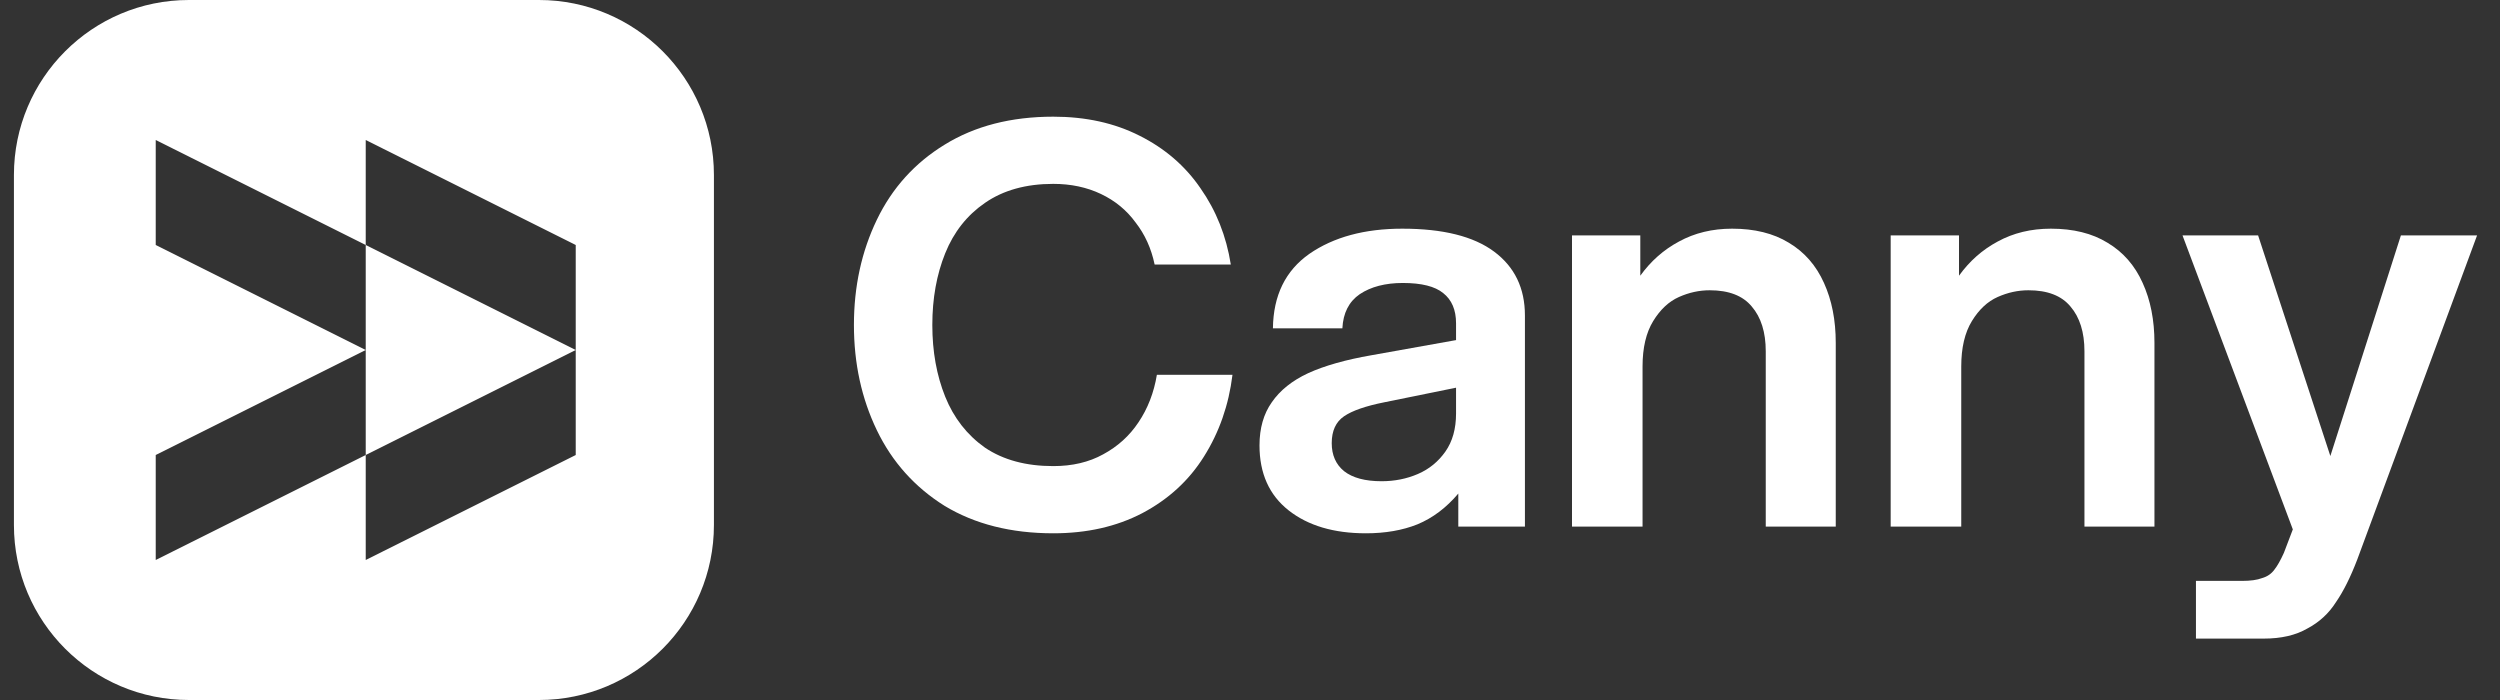
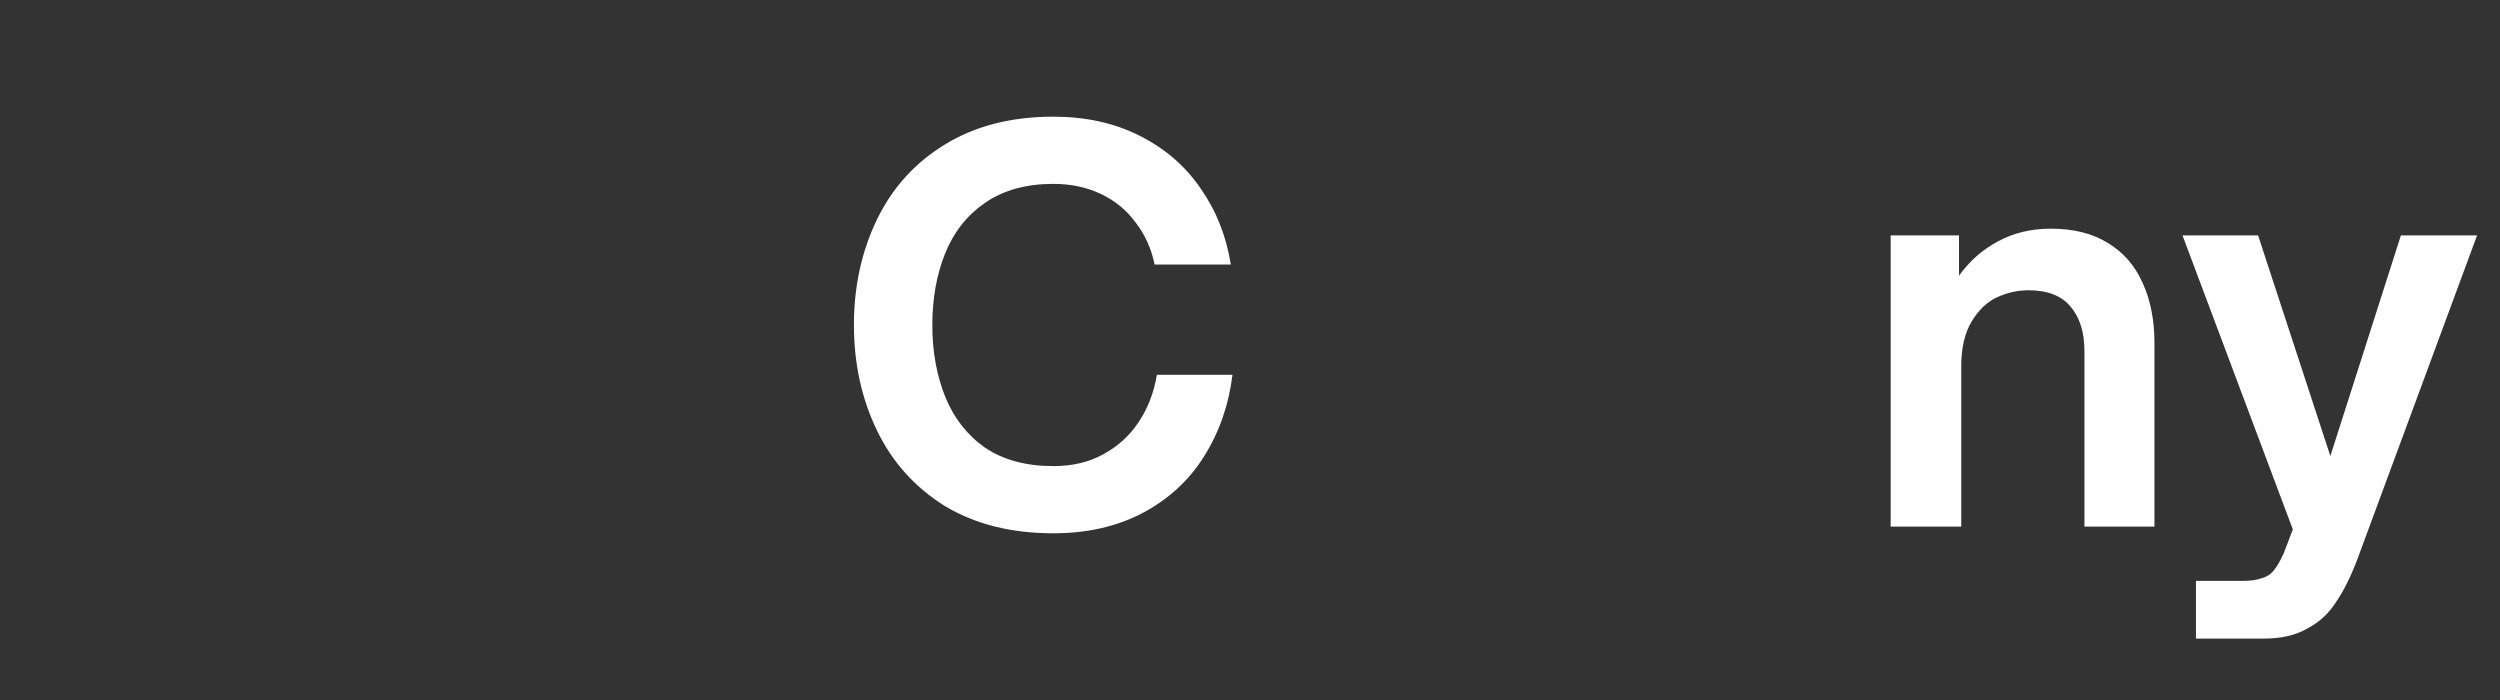
<svg xmlns="http://www.w3.org/2000/svg" width="100" height="28" viewBox="0 0 100 28" fill="none">
  <rect x="0" y="0" width="100" height="28" fill="#333333" stroke="none" />
-   <path fill-rule="evenodd" clip-rule="evenodd" d="M7.557 0C3.691 0 0.557 3.134 0.557 7V21C0.557 24.866 3.691 28 7.557 28H21.557C25.423 28 28.557 24.866 28.557 21V7C28.557 3.134 25.423 0 21.557 0H7.557ZM6.229 9.8V5.6L14.629 9.8V14L6.229 9.8ZM14.629 18.2V14L6.229 18.2V22.4L14.629 18.2ZM23.029 14L14.629 9.8V5.6L23.029 9.8V14ZM23.029 14L14.629 18.2V22.4L23.029 18.2V14Z" fill="white" />
  <path d="M42.131 21.332C40.444 21.332 38.995 20.966 37.785 20.235C36.591 19.488 35.687 18.48 35.075 17.211C34.463 15.941 34.157 14.538 34.157 12.999C34.157 11.461 34.463 10.058 35.075 8.788C35.687 7.519 36.591 6.518 37.785 5.787C38.995 5.04 40.444 4.667 42.131 4.667C43.43 4.667 44.58 4.921 45.581 5.428C46.596 5.936 47.41 6.638 48.022 7.534C48.65 8.43 49.053 9.445 49.232 10.58H46.185C46.051 9.938 45.797 9.378 45.424 8.9C45.066 8.408 44.603 8.027 44.035 7.758C43.468 7.489 42.833 7.355 42.131 7.355C41.041 7.355 40.13 7.609 39.398 8.116C38.681 8.609 38.151 9.281 37.808 10.132C37.465 10.983 37.293 11.939 37.293 12.999C37.293 14.06 37.465 15.015 37.808 15.867C38.151 16.718 38.681 17.397 39.398 17.905C40.13 18.398 41.041 18.644 42.131 18.644C42.893 18.644 43.557 18.488 44.125 18.174C44.707 17.86 45.178 17.435 45.536 16.897C45.909 16.345 46.156 15.71 46.275 14.993H49.299C49.15 16.203 48.769 17.293 48.157 18.264C47.559 19.219 46.738 19.973 45.693 20.526C44.662 21.064 43.475 21.332 42.131 21.332Z" fill="white" />
-   <path d="M54.636 21.332C53.351 21.332 52.321 21.026 51.544 20.414C50.768 19.802 50.38 18.936 50.38 17.816C50.38 17.129 50.544 16.554 50.872 16.091C51.201 15.613 51.686 15.225 52.328 14.926C52.986 14.627 53.829 14.388 54.86 14.209L58.242 13.604V12.932C58.242 12.395 58.07 11.992 57.727 11.723C57.398 11.454 56.861 11.319 56.114 11.319C55.412 11.319 54.837 11.469 54.389 11.768C53.956 12.066 53.725 12.522 53.695 13.134H50.917C50.932 11.82 51.417 10.827 52.373 10.155C53.344 9.483 54.583 9.147 56.092 9.147C57.719 9.147 58.944 9.453 59.765 10.065C60.587 10.677 60.997 11.529 60.997 12.619V21.064H58.332V19.742C57.854 20.309 57.309 20.72 56.696 20.974C56.099 21.213 55.412 21.332 54.636 21.332ZM55.263 19.249C55.785 19.249 56.271 19.152 56.719 18.958C57.167 18.764 57.533 18.465 57.816 18.062C58.1 17.659 58.242 17.151 58.242 16.539V15.508L55.375 16.091C54.628 16.24 54.09 16.427 53.762 16.651C53.434 16.875 53.269 17.233 53.269 17.726C53.269 18.204 53.434 18.577 53.762 18.846C54.105 19.115 54.606 19.249 55.263 19.249Z" fill="white" />
-   <path d="M62.88 9.416H65.612V11.028C66.031 10.446 66.546 9.99 67.158 9.662C67.785 9.318 68.495 9.147 69.286 9.147C70.182 9.147 70.936 9.333 71.549 9.707C72.176 10.08 72.646 10.618 72.96 11.319C73.273 12.007 73.43 12.805 73.43 13.716V21.064H70.63V14.052C70.63 13.291 70.443 12.693 70.07 12.26C69.712 11.827 69.152 11.611 68.39 11.611C67.972 11.611 67.561 11.7 67.158 11.88C66.755 12.059 66.411 12.38 66.128 12.843C65.844 13.306 65.702 13.911 65.702 14.657V21.064H62.88V9.416Z" fill="white" />
  <path d="M75.627 9.416H78.36V11.028C78.778 10.446 79.294 9.99 79.906 9.662C80.533 9.318 81.243 9.147 82.034 9.147C82.93 9.147 83.684 9.333 84.296 9.707C84.924 10.08 85.394 10.618 85.707 11.319C86.021 12.007 86.178 12.805 86.178 13.716V21.064H83.378V14.052C83.378 13.291 83.191 12.693 82.818 12.26C82.46 11.827 81.9 11.611 81.138 11.611C80.72 11.611 80.309 11.7 79.906 11.88C79.503 12.059 79.159 12.38 78.876 12.843C78.592 13.306 78.45 13.911 78.45 14.657V21.064H75.627V9.416Z" fill="white" />
  <path d="M87.838 23.236H89.675C90.018 23.236 90.287 23.199 90.481 23.124C90.69 23.065 90.854 22.953 90.974 22.788C91.093 22.639 91.22 22.415 91.355 22.116L91.713 21.176L87.3 9.416H90.324L93.214 18.241L96.036 9.416H99.083L94.289 22.385C94.02 23.087 93.737 23.654 93.438 24.087C93.154 24.535 92.773 24.887 92.295 25.14C91.832 25.409 91.25 25.544 90.548 25.544H87.838V23.236Z" fill="white" />
</svg>